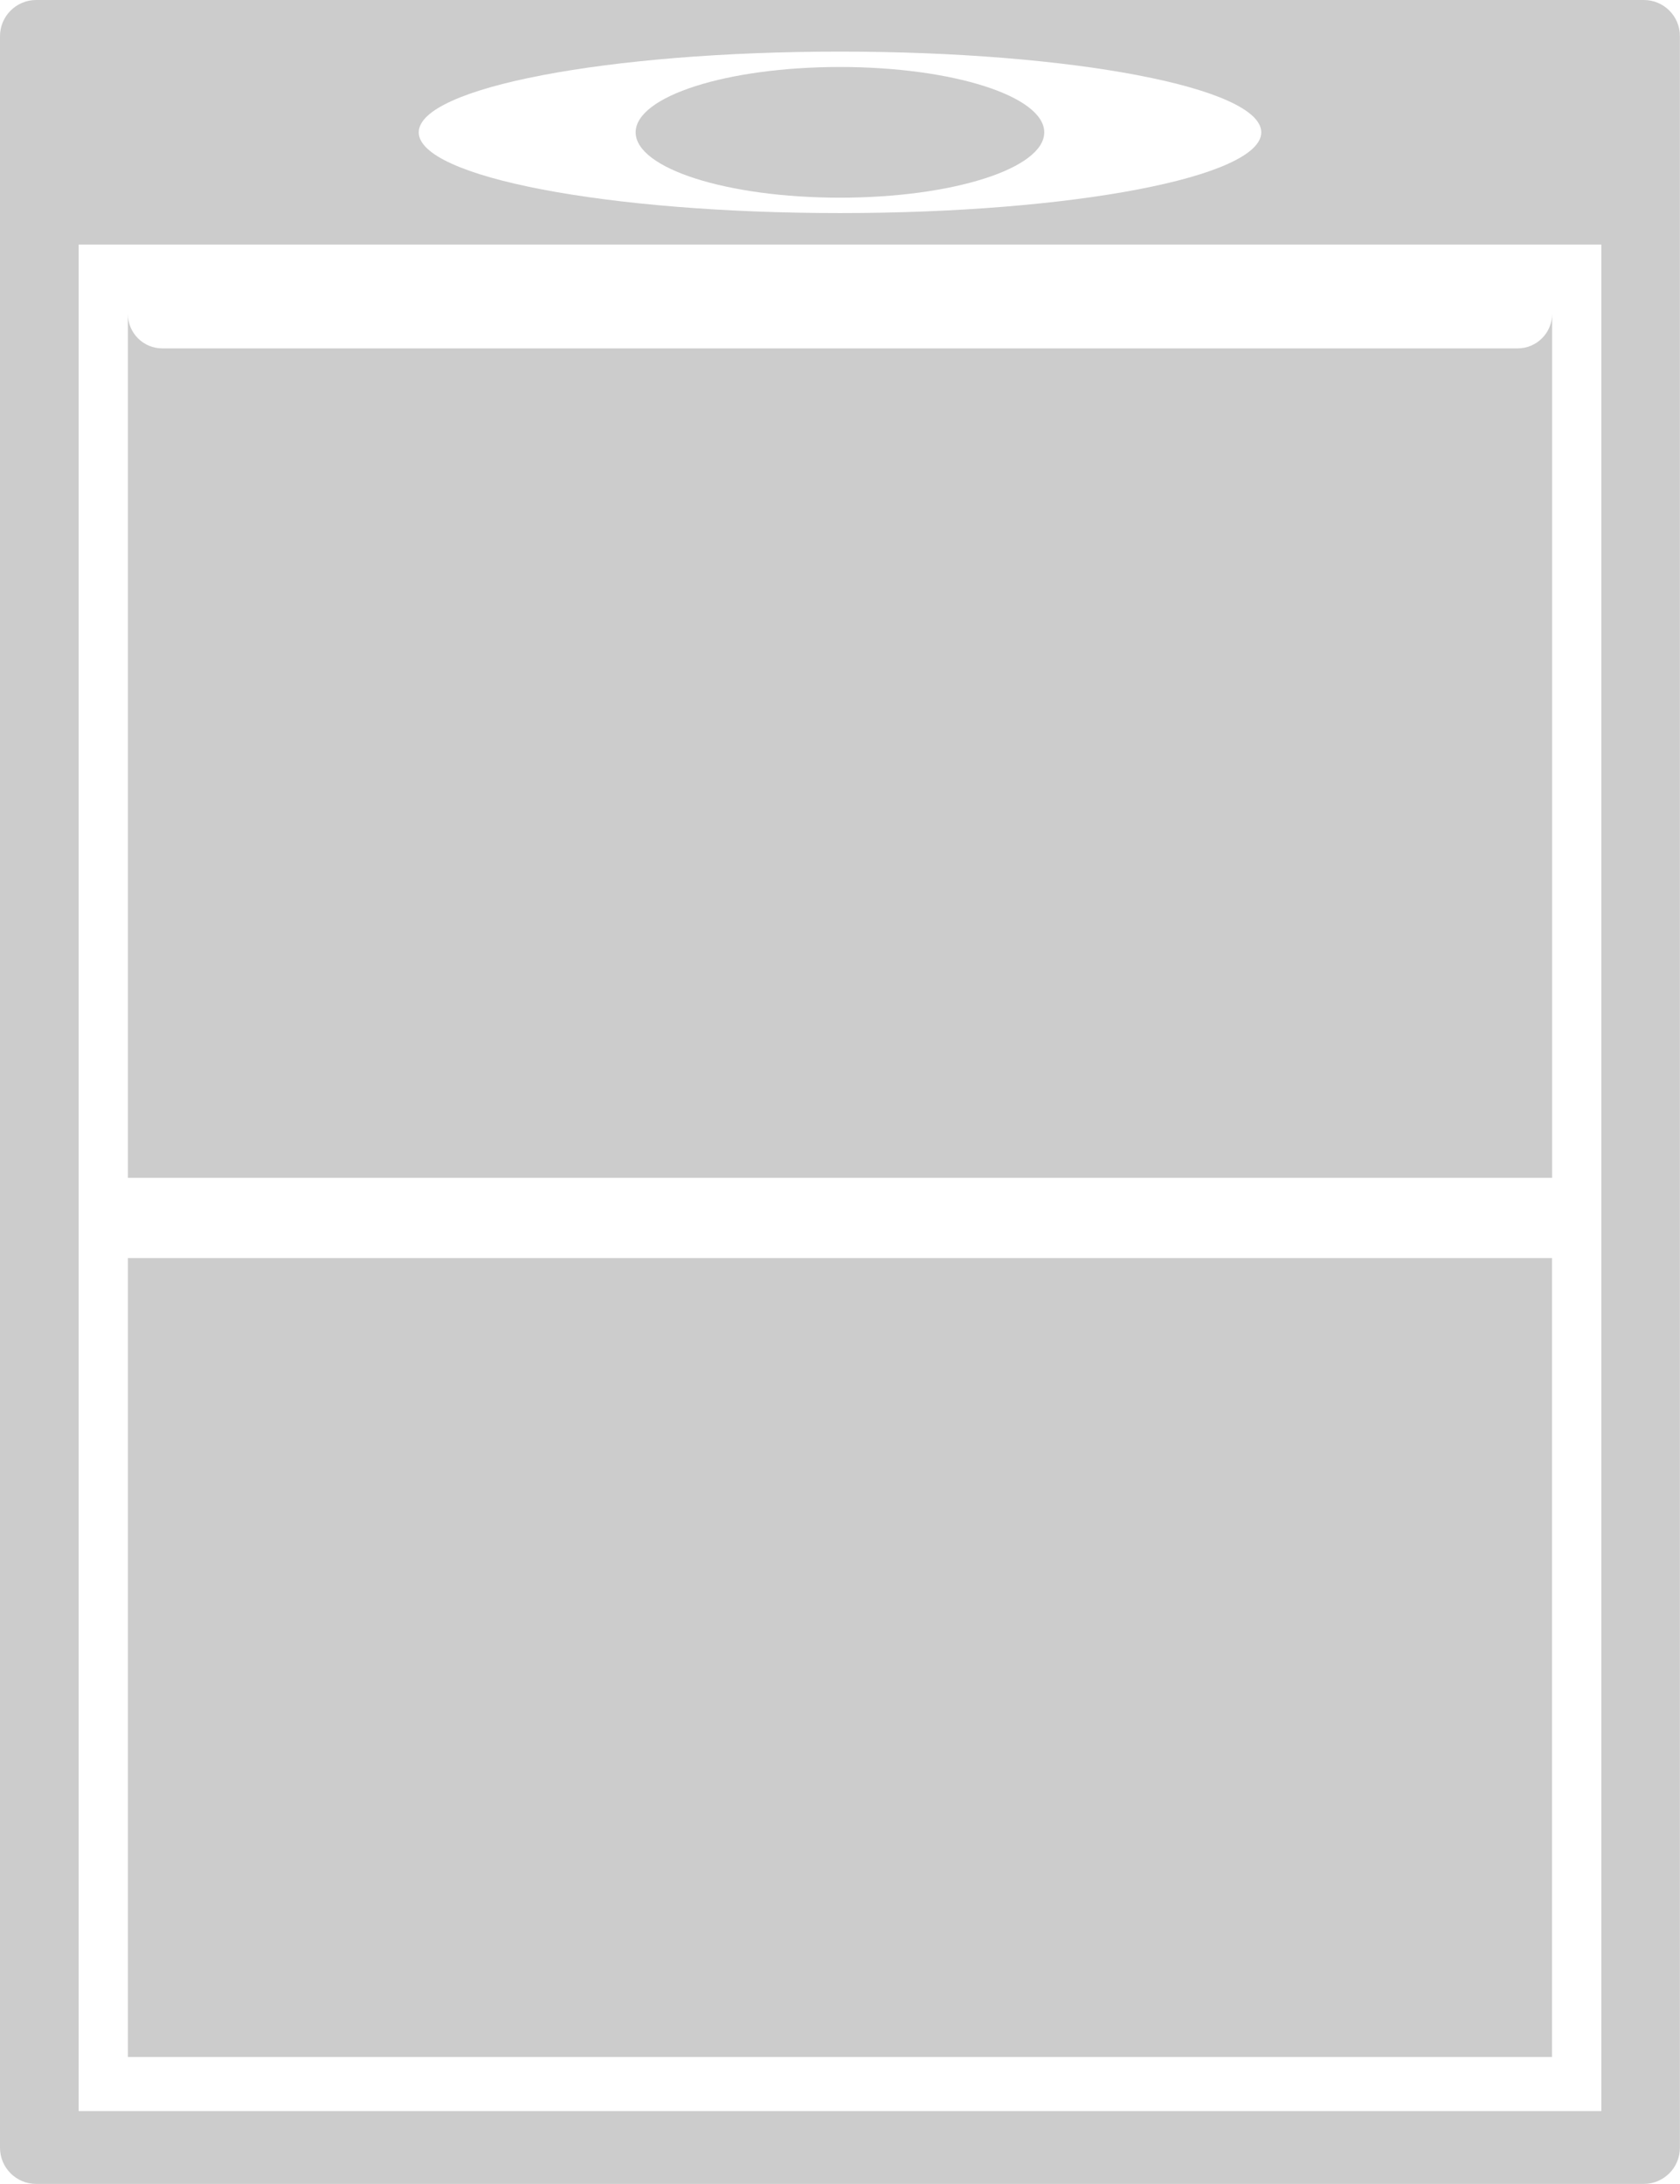
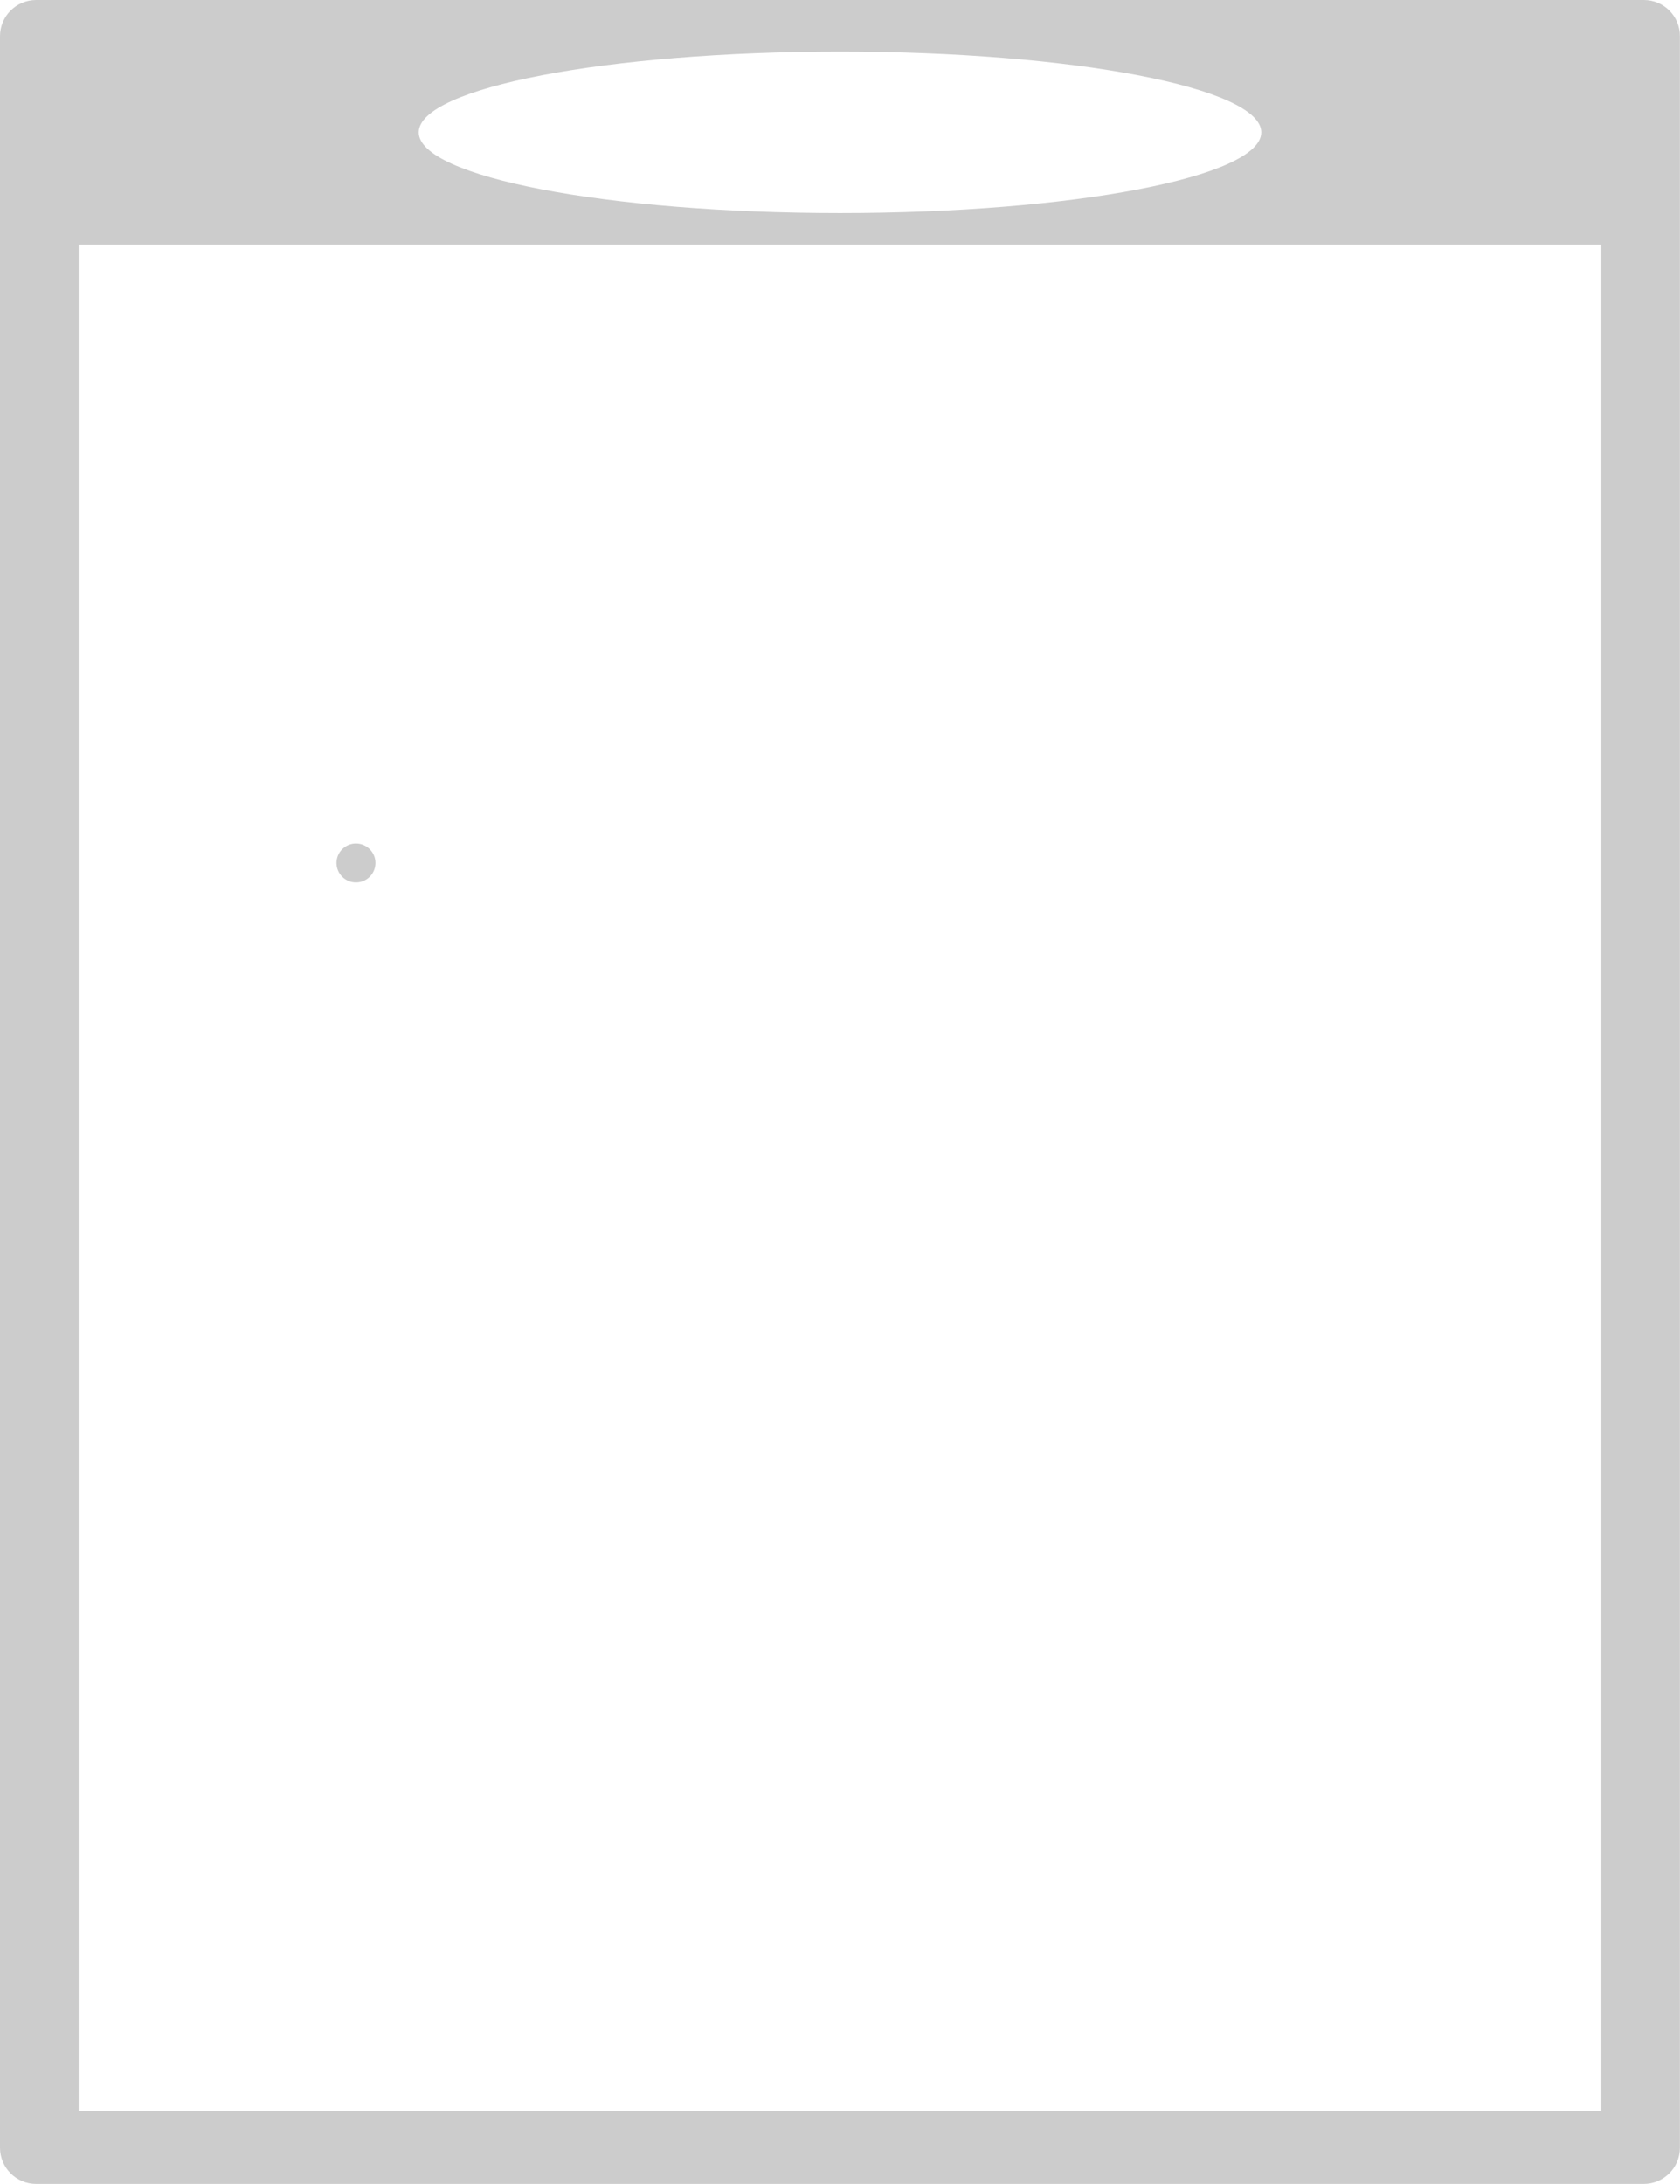
<svg xmlns="http://www.w3.org/2000/svg" version="1.1" id="Layer_1" x="0px" y="0px" viewBox="0 0 1638.1 2128.9" style="enable-background:new 0 0 1638.1 2128.9;" xml:space="preserve">
  <style type="text/css">
	.st0{fill:#CCCCCC;}
</style>
  <g>
    <g>
-       <ellipse class="st0" cx="819" cy="129" rx="199.2" ry="63.7" />
      <path class="st0" d="M1602.8,0H35.3C15.8,0,0,15.8,0,35.3v2058.2c0,19.5,15.8,35.3,35.3,35.3h1567.4c19.5,0,35.3-15.8,35.3-35.3    V35.3C1638.1,15.8,1622.3,0,1602.8,0z M819,50.3c226.9,0,410.8,35.2,410.8,78.7s-183.9,78.7-410.8,78.7S408.3,172.5,408.3,129    S592.2,50.3,819,50.3z M1561.4,2057.8H76.7V238.4h1484.7L1561.4,2057.8L1561.4,2057.8z" />
-       <rect x="124.7" y="1226.3" class="st0" width="1388.6" height="778.8" />
-       <path class="st0" d="M1513.4,306v842.1H124.7V306c0,18.6,15,33.6,33.6,33.6h1321.4C1498.3,339.6,1513.4,324.6,1513.4,306z" />
    </g>
    <circle class="st0" cx="347.1" cy="841.2" r="19" />
-     <circle class="st0" cx="671.9" cy="841.2" r="19" />
  </g>
</svg>